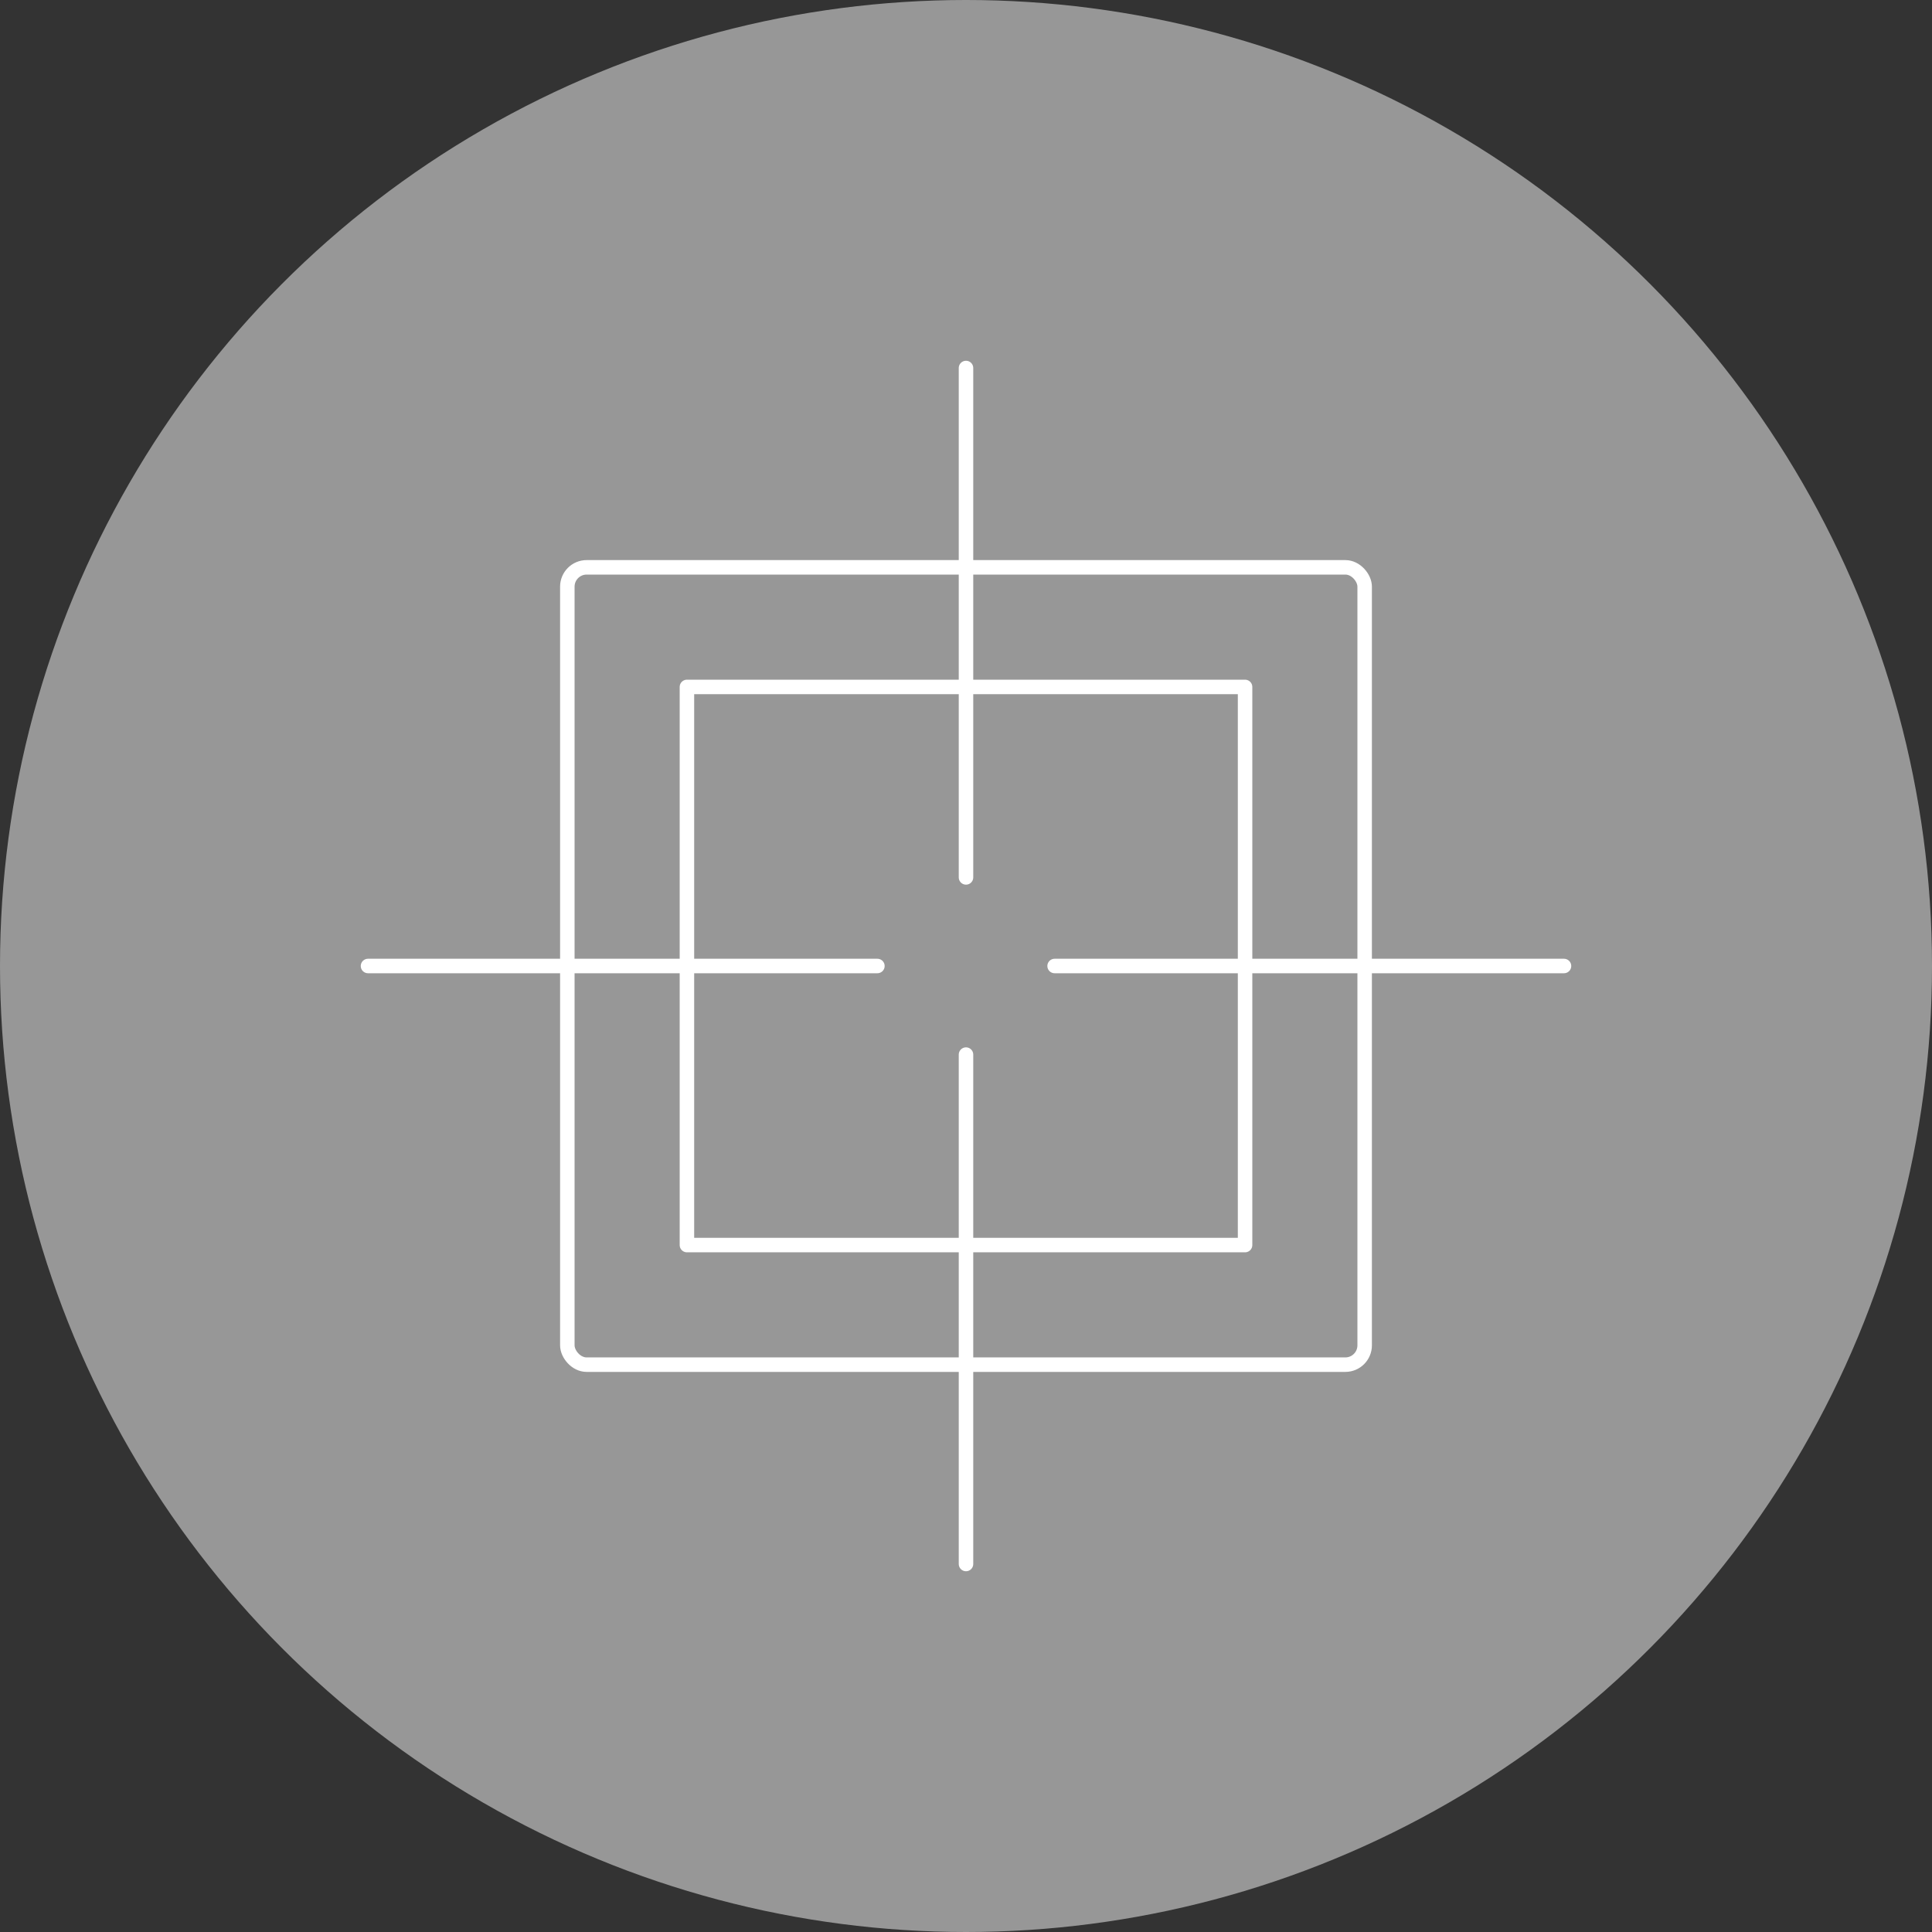
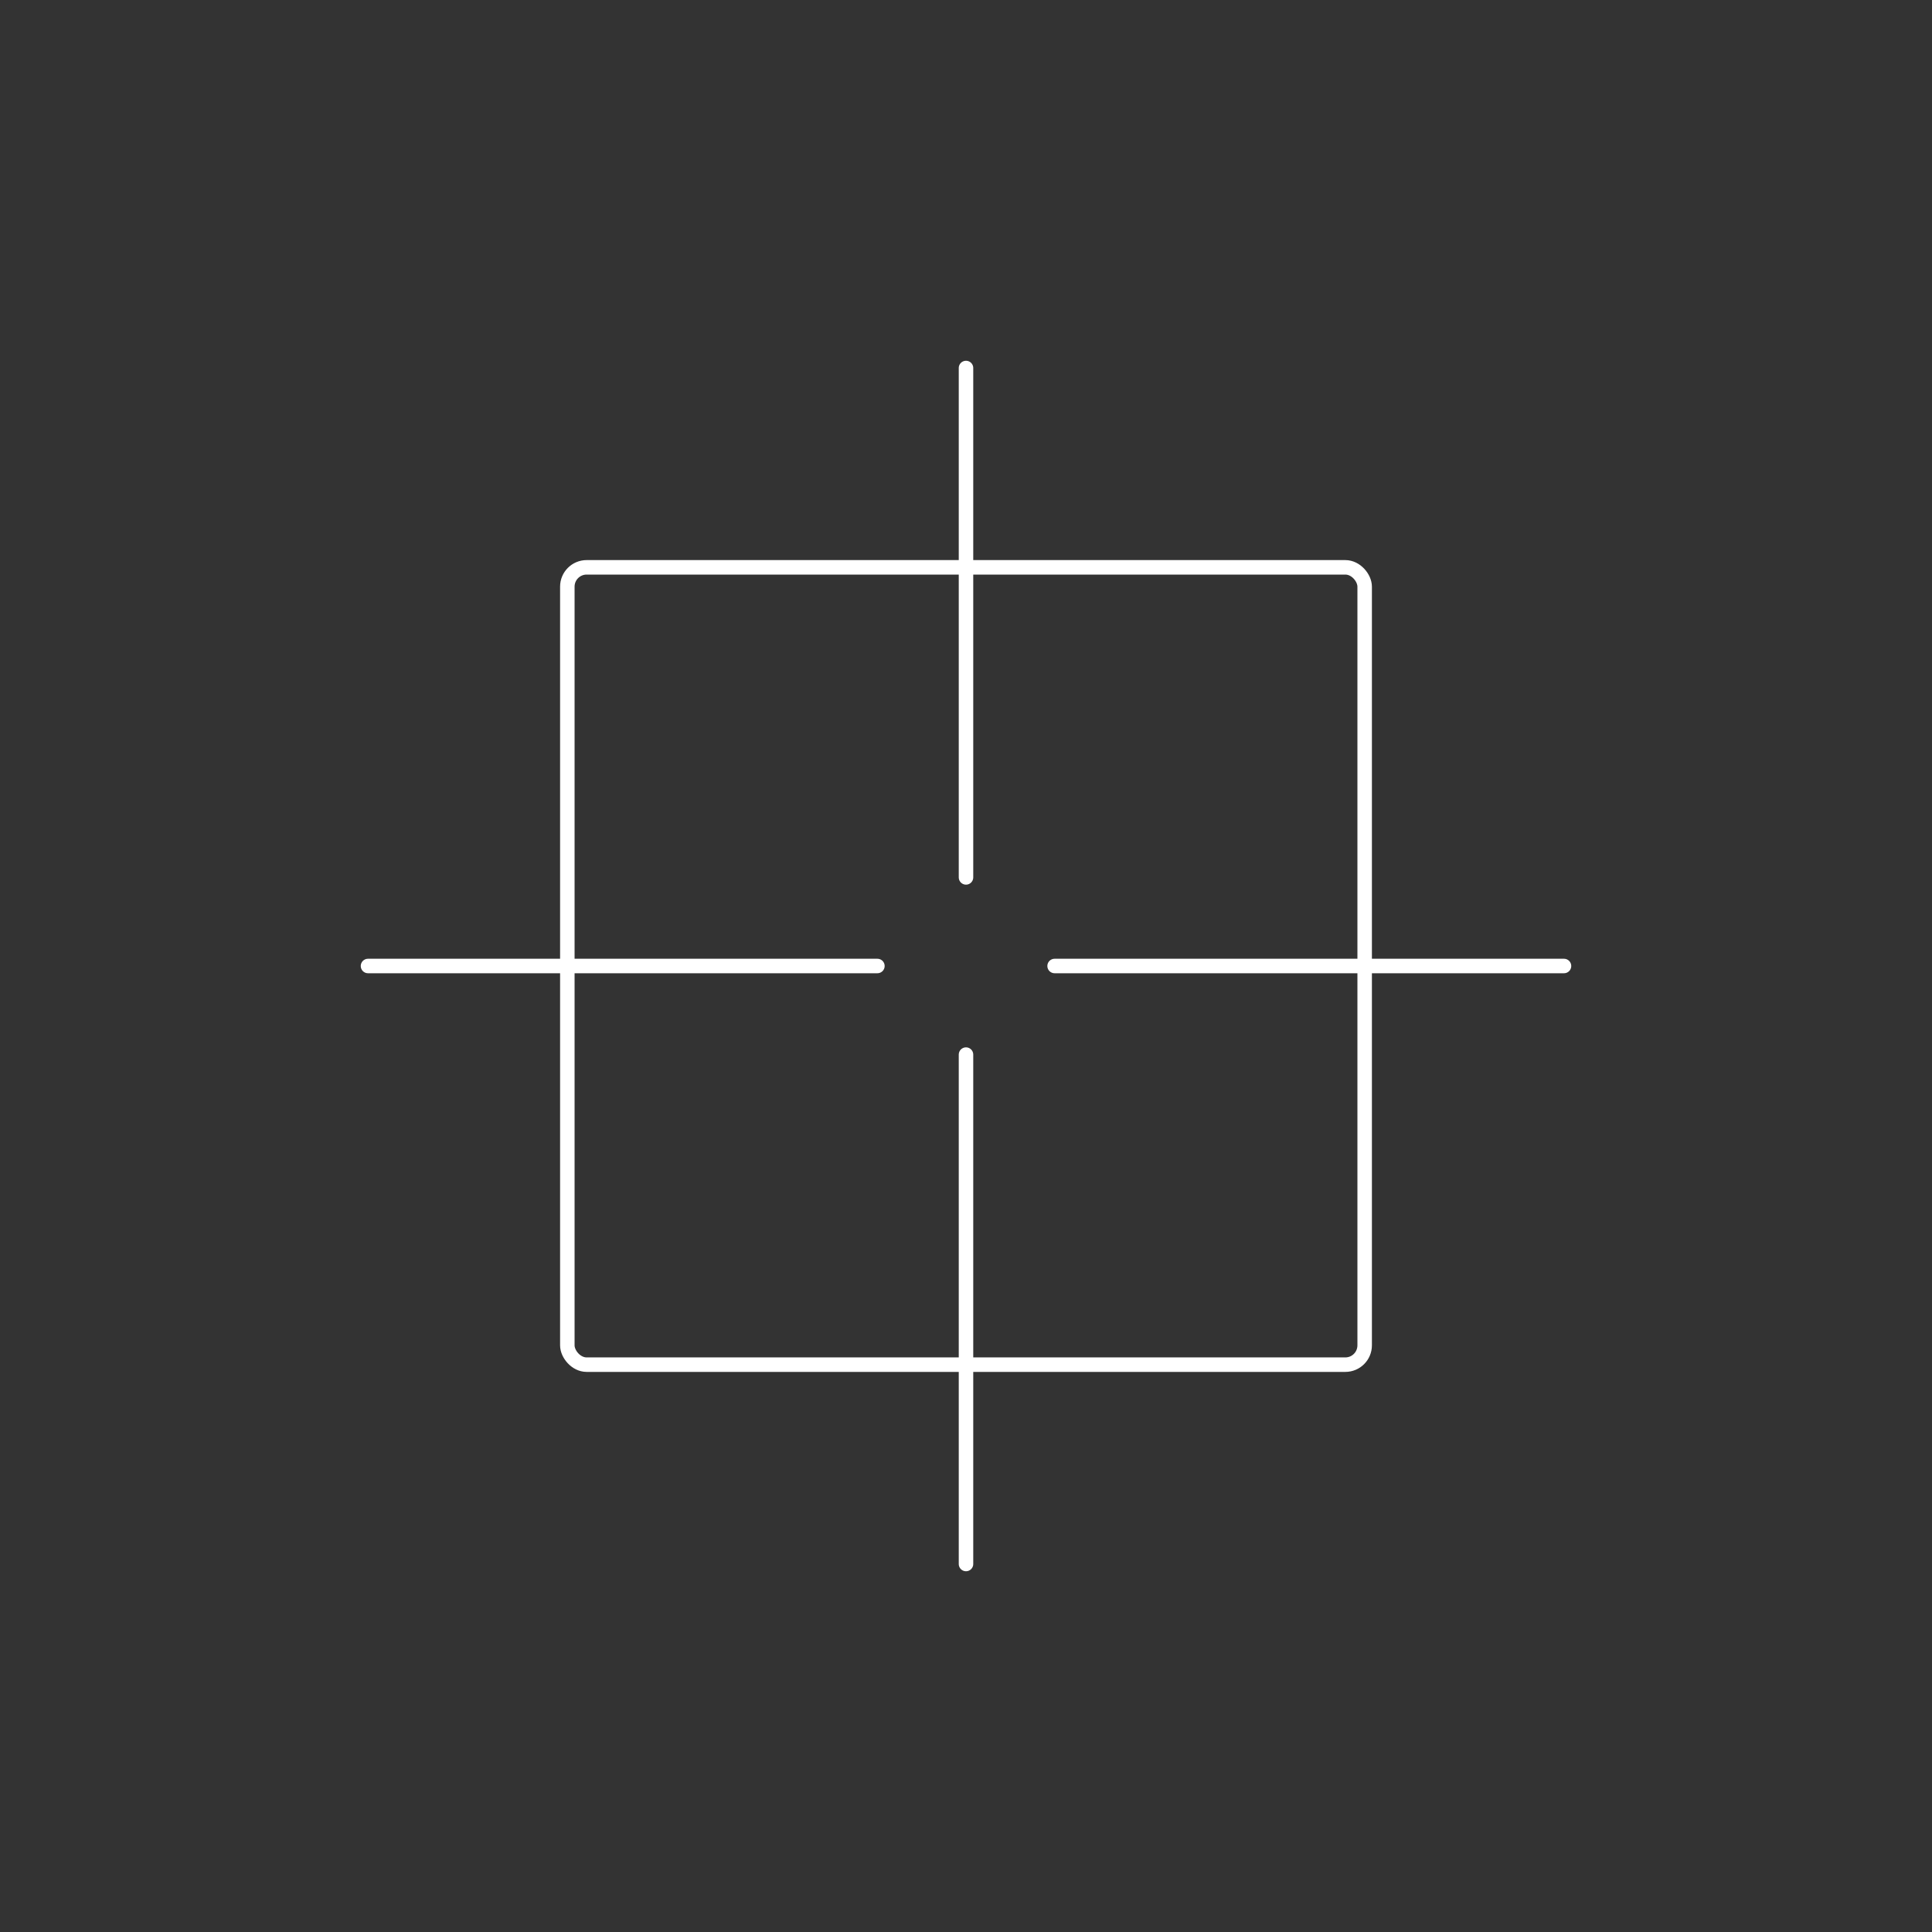
<svg xmlns="http://www.w3.org/2000/svg" viewBox="0 0 400 400">
  <rect x="0" y="0" width="400" height="400" fill="#333333" stroke="none" />
  <defs>
    <style>.cls-1{fill:#979797;}.cls-2{fill:none;stroke:#fff;stroke-linecap:round;stroke-linejoin:round;stroke-width:3px;}</style>
  </defs>
  <g id="Ebene_2">
-     <circle class="cls-1" cx="200" cy="200" r="200" />
-   </g>
+     </g>
  <g id="Ebene_3">
    <rect class="cls-2" x="117.46" y="117.46" width="165.079" height="165.079" rx="4" ry="4" />
    <path class="cls-2" d="M200,181.657v-105.466M200,218.343v105.466M181.657,200h-105.466M218.343,200h105.466" />
-     <path class="cls-2" d="M142.222,142.222h115.556v115.556h-115.556v-115.556Z" />
  </g>
</svg>